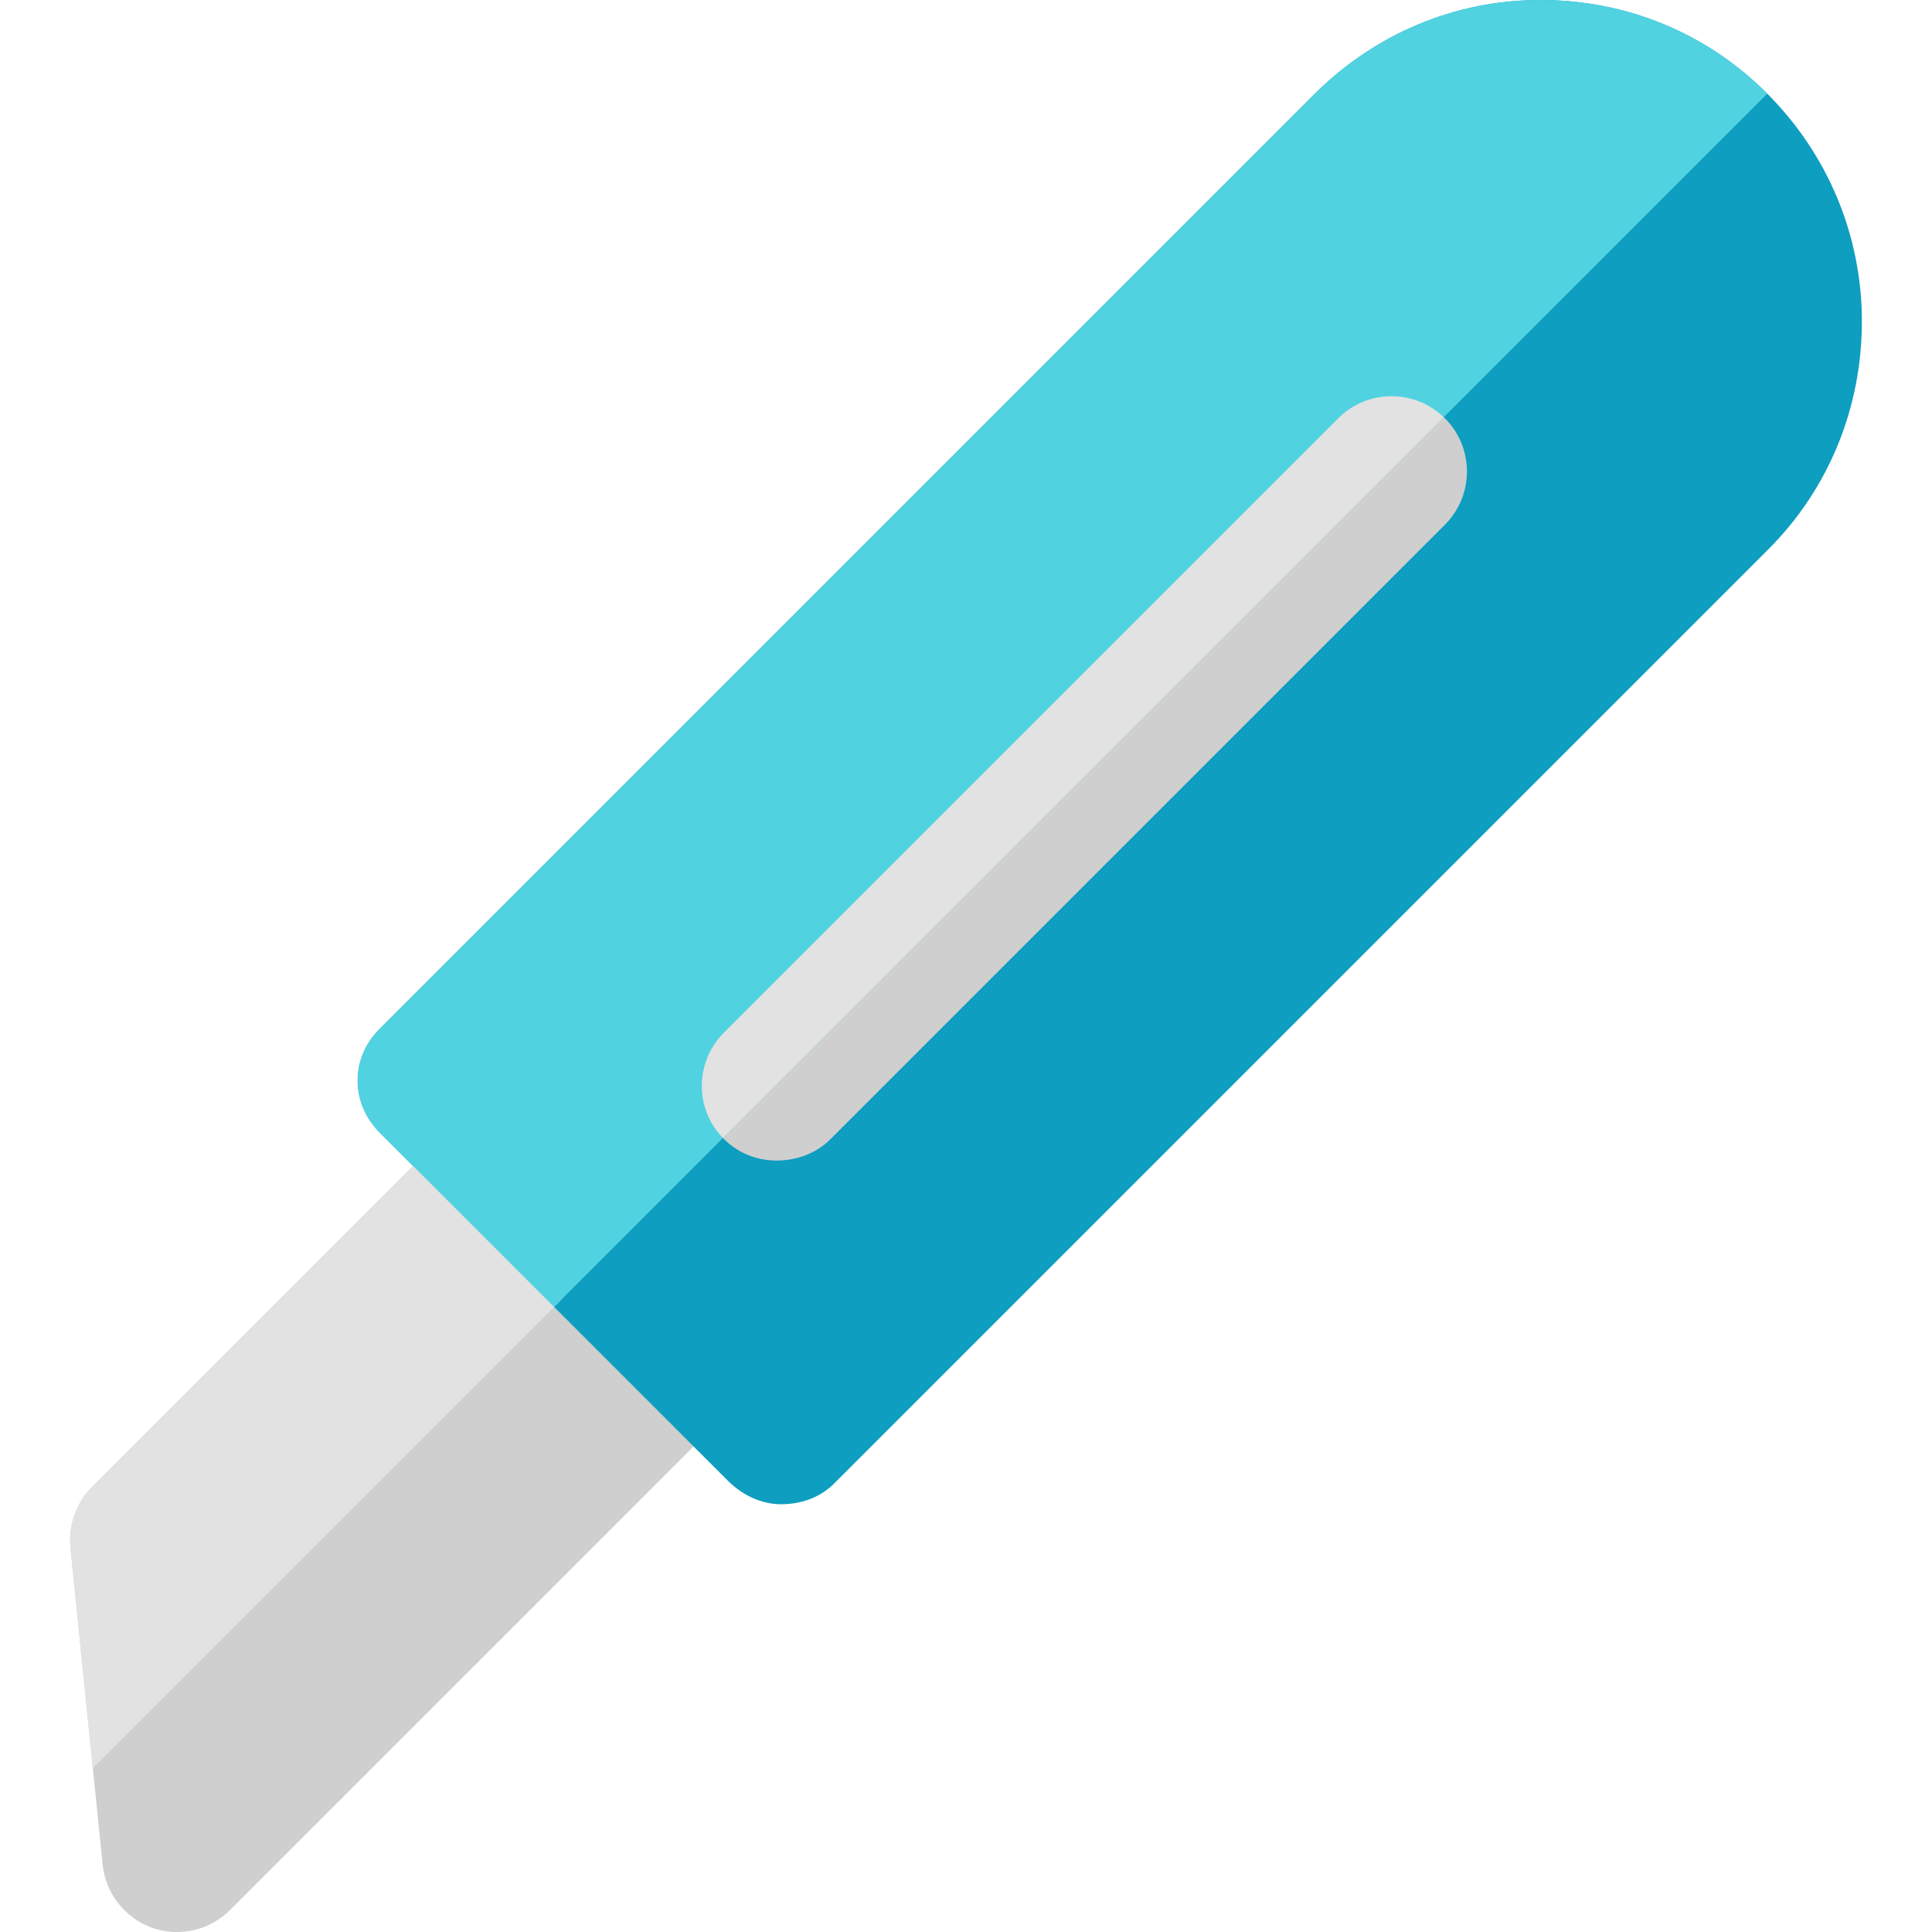
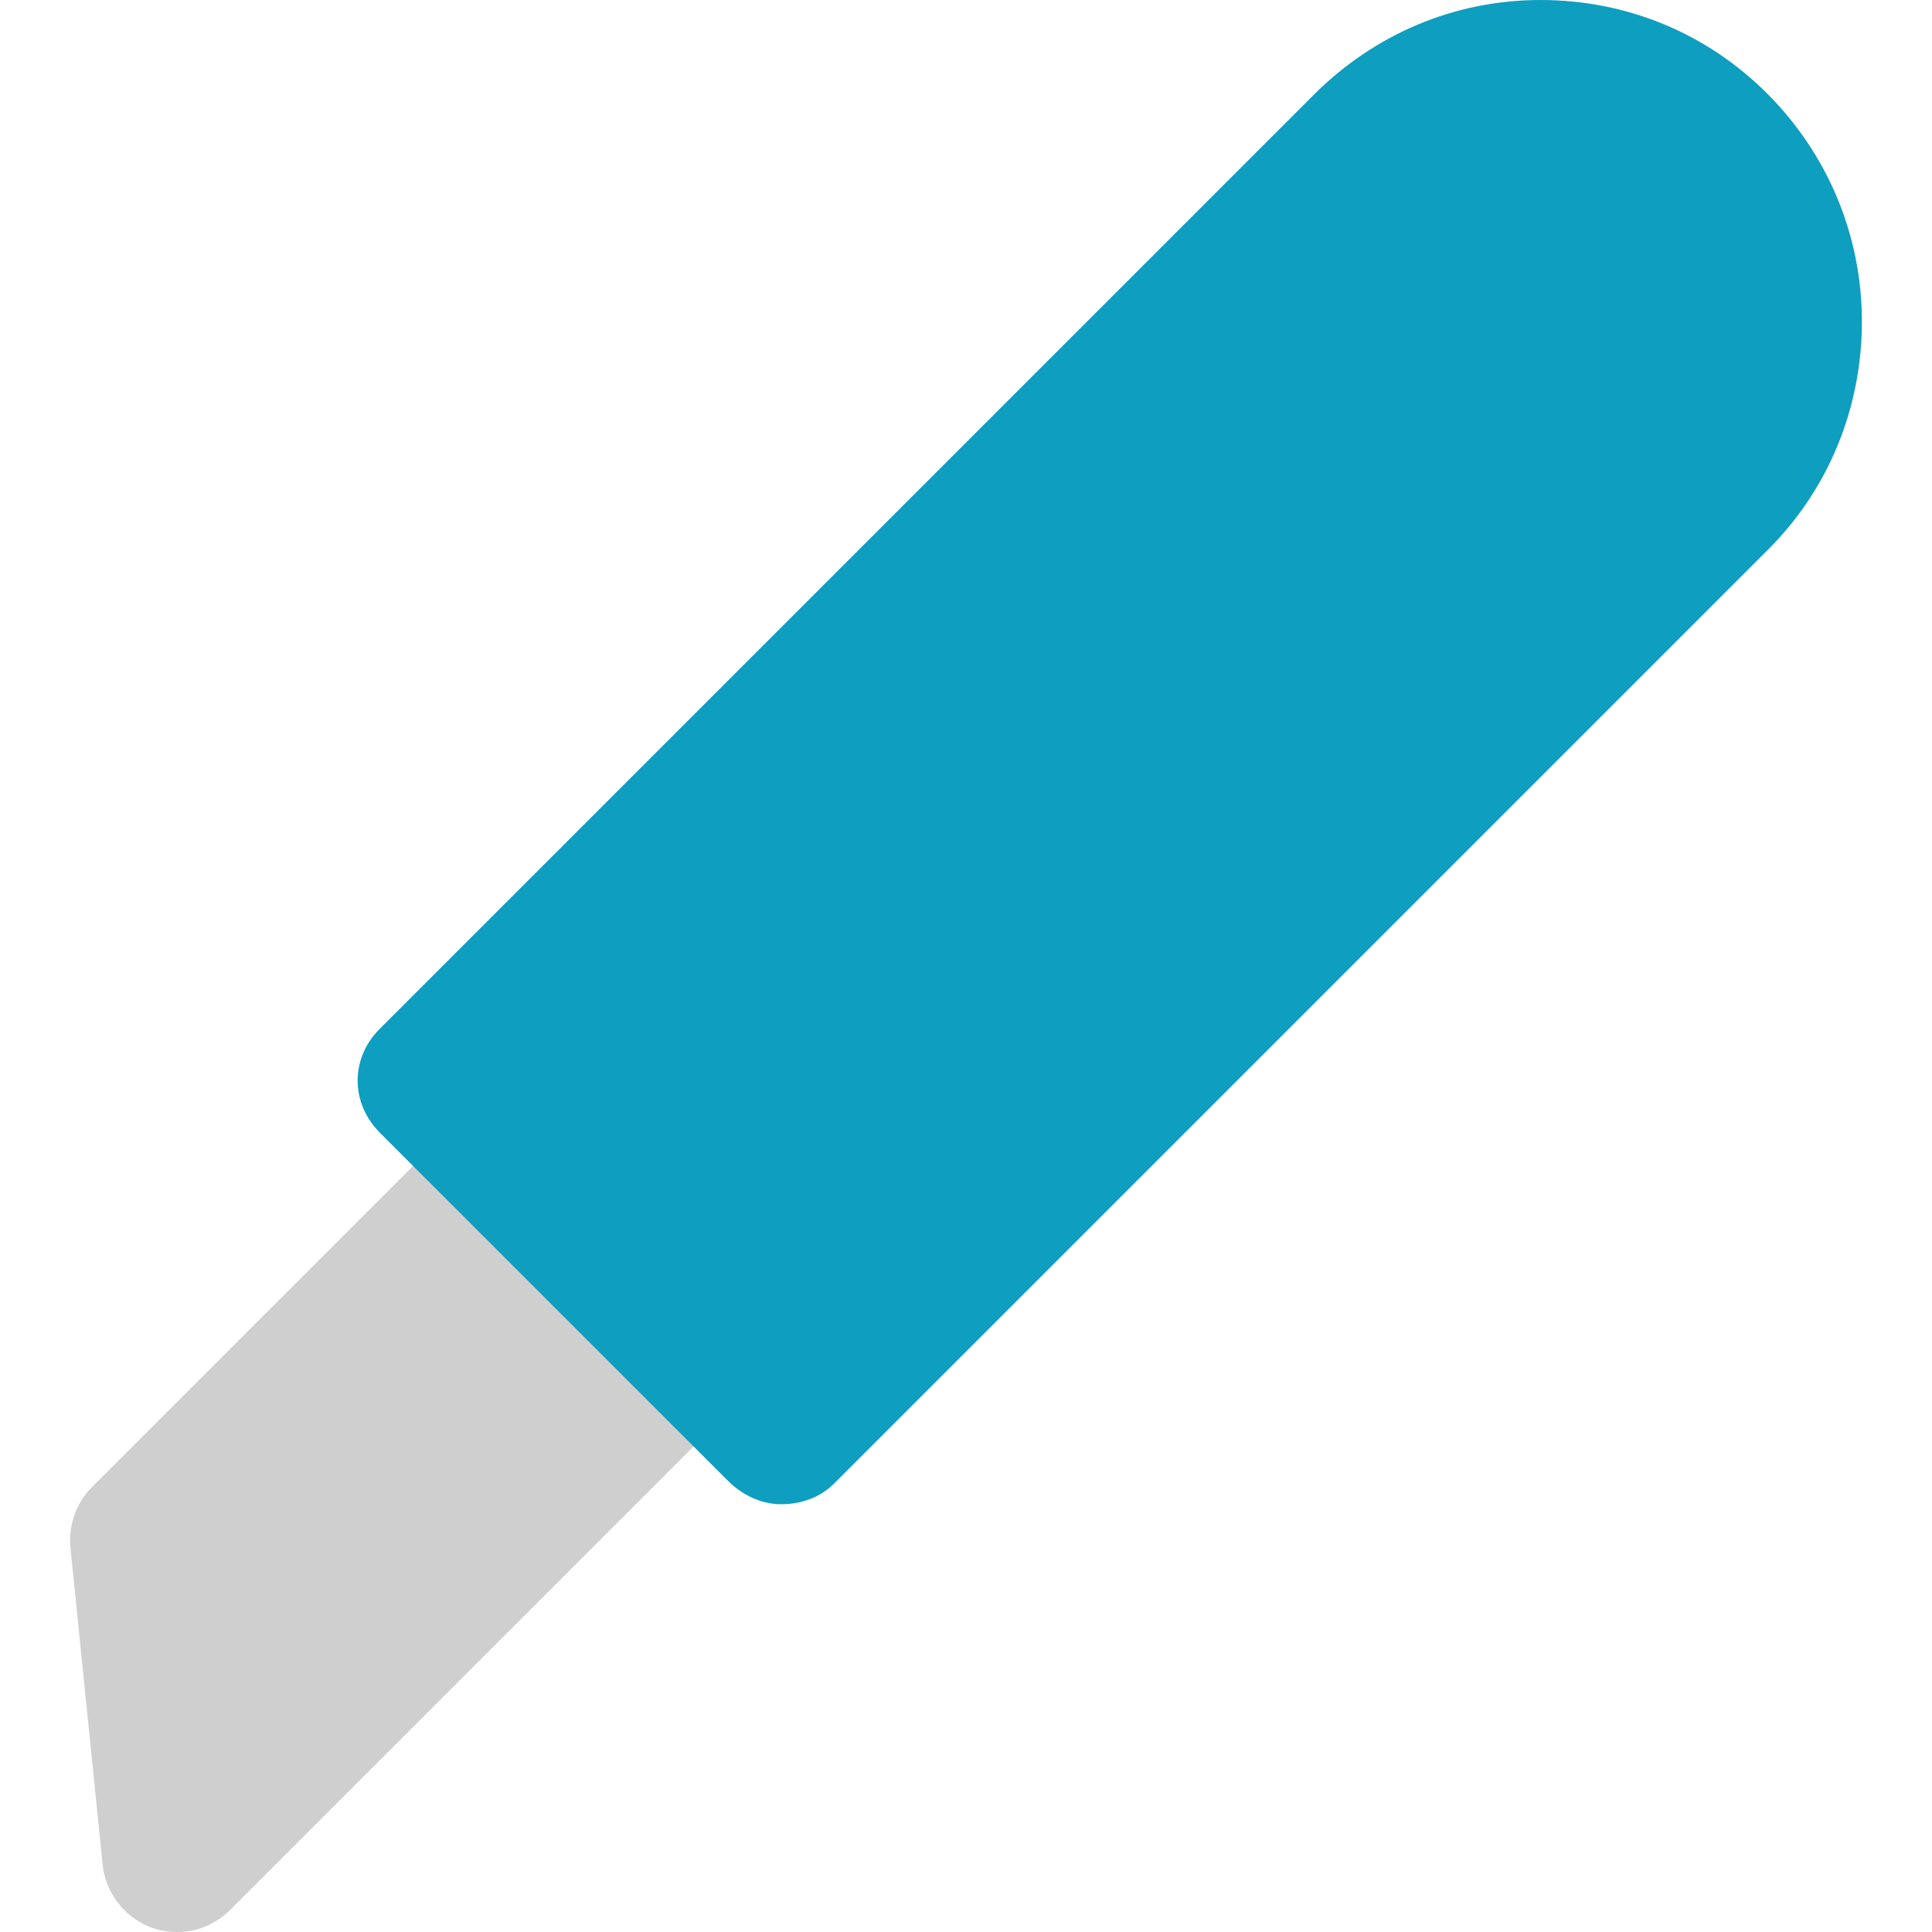
<svg xmlns="http://www.w3.org/2000/svg" version="1.1" id="Layer_1" x="0px" y="0px" viewBox="0 0 511.999 511.999" style="enable-background:new 0 0 511.999 511.999;" xml:space="preserve">
  <path style="fill:#CFCFCF;" d="M185.354,353.707c-7.794-7.796-20.189-7.969-27.986-0.173l0.246-0.173l-18.028-18.028l-0.209,0.209  c7.796-7.796,7.693-20.331-0.105-28.127c-7.795-7.796-20.541-7.691-28.337,0.104l-86.579,86.579  c-4.239,4.239-6.275,10.233-5.672,16.197l8.506,83.792c0.776,7.671,5.916,14.227,13.178,16.816c2.189,0.78,4.389,1.095,6.634,1.095  c5.206,0,10.246-2.103,14.054-5.912l124.222-124.222C193.077,374.069,193.15,361.502,185.354,353.707z" />
  <path style="fill:#0D9EC0;" d="M468.309,24.786C452.221,8.697,430.993,0,408.241,0c-22.751,0-43.979,9.022-60.067,25.11  L100.584,272.701c-7.796,7.796-7.702,19.693,0.094,27.489l92.225,92.225c3.744,3.744,8.775,6.219,14.069,6.219  s10.325-1.733,14.069-5.475l247.592-247.592c16.088-16.088,24.786-37.639,24.786-60.39S484.397,40.873,468.309,24.786z" />
-   <path style="fill:#CFCFCF;" d="M205.822,307.559c-5.109,0-10.137-1.869-14.035-5.767c-7.796-7.796-7.715-20.355,0.081-28.151  l162.807-162.807c7.795-7.795,20.437-7.796,28.232,0c7.796,7.796,7.796,20.436,0,28.232L220.1,301.874  C216.203,305.772,210.931,307.559,205.822,307.559z" />
-   <path style="fill:#E2E2E2;" d="M148.712,344.459l-9.126-9.126l-0.209,0.209c7.796-7.796,7.693-20.332-0.105-28.127  c-7.795-7.796-20.541-7.691-28.337,0.105L24.356,394.1c-4.239,4.239-6.275,10.233-5.672,16.197l5.916,58.277L148.712,344.459z" />
-   <path style="fill:#51D2E1;" d="M468.346,24.825c-0.013-0.013-0.025-0.027-0.037-0.04C452.221,8.697,430.993,0,408.241,0  c-22.751,0-43.979,9.022-60.067,25.11L100.584,272.701c-7.796,7.796-7.702,19.693,0.094,27.489l46.152,46.152L468.346,24.825z" />
-   <path style="fill:#E2E2E2;" d="M382.607,110.564c-7.816-7.51-20.233-7.429-27.933,0.27L191.867,273.642  c-7.727,7.727-7.864,20.127-0.274,27.937L382.607,110.564z" />
  <g>
</g>
  <g>
</g>
  <g>
</g>
  <g>
</g>
  <g>
</g>
  <g>
</g>
  <g>
</g>
  <g>
</g>
  <g>
</g>
  <g>
</g>
  <g>
</g>
  <g>
</g>
  <g>
</g>
  <g>
</g>
  <g>
</g>
</svg>